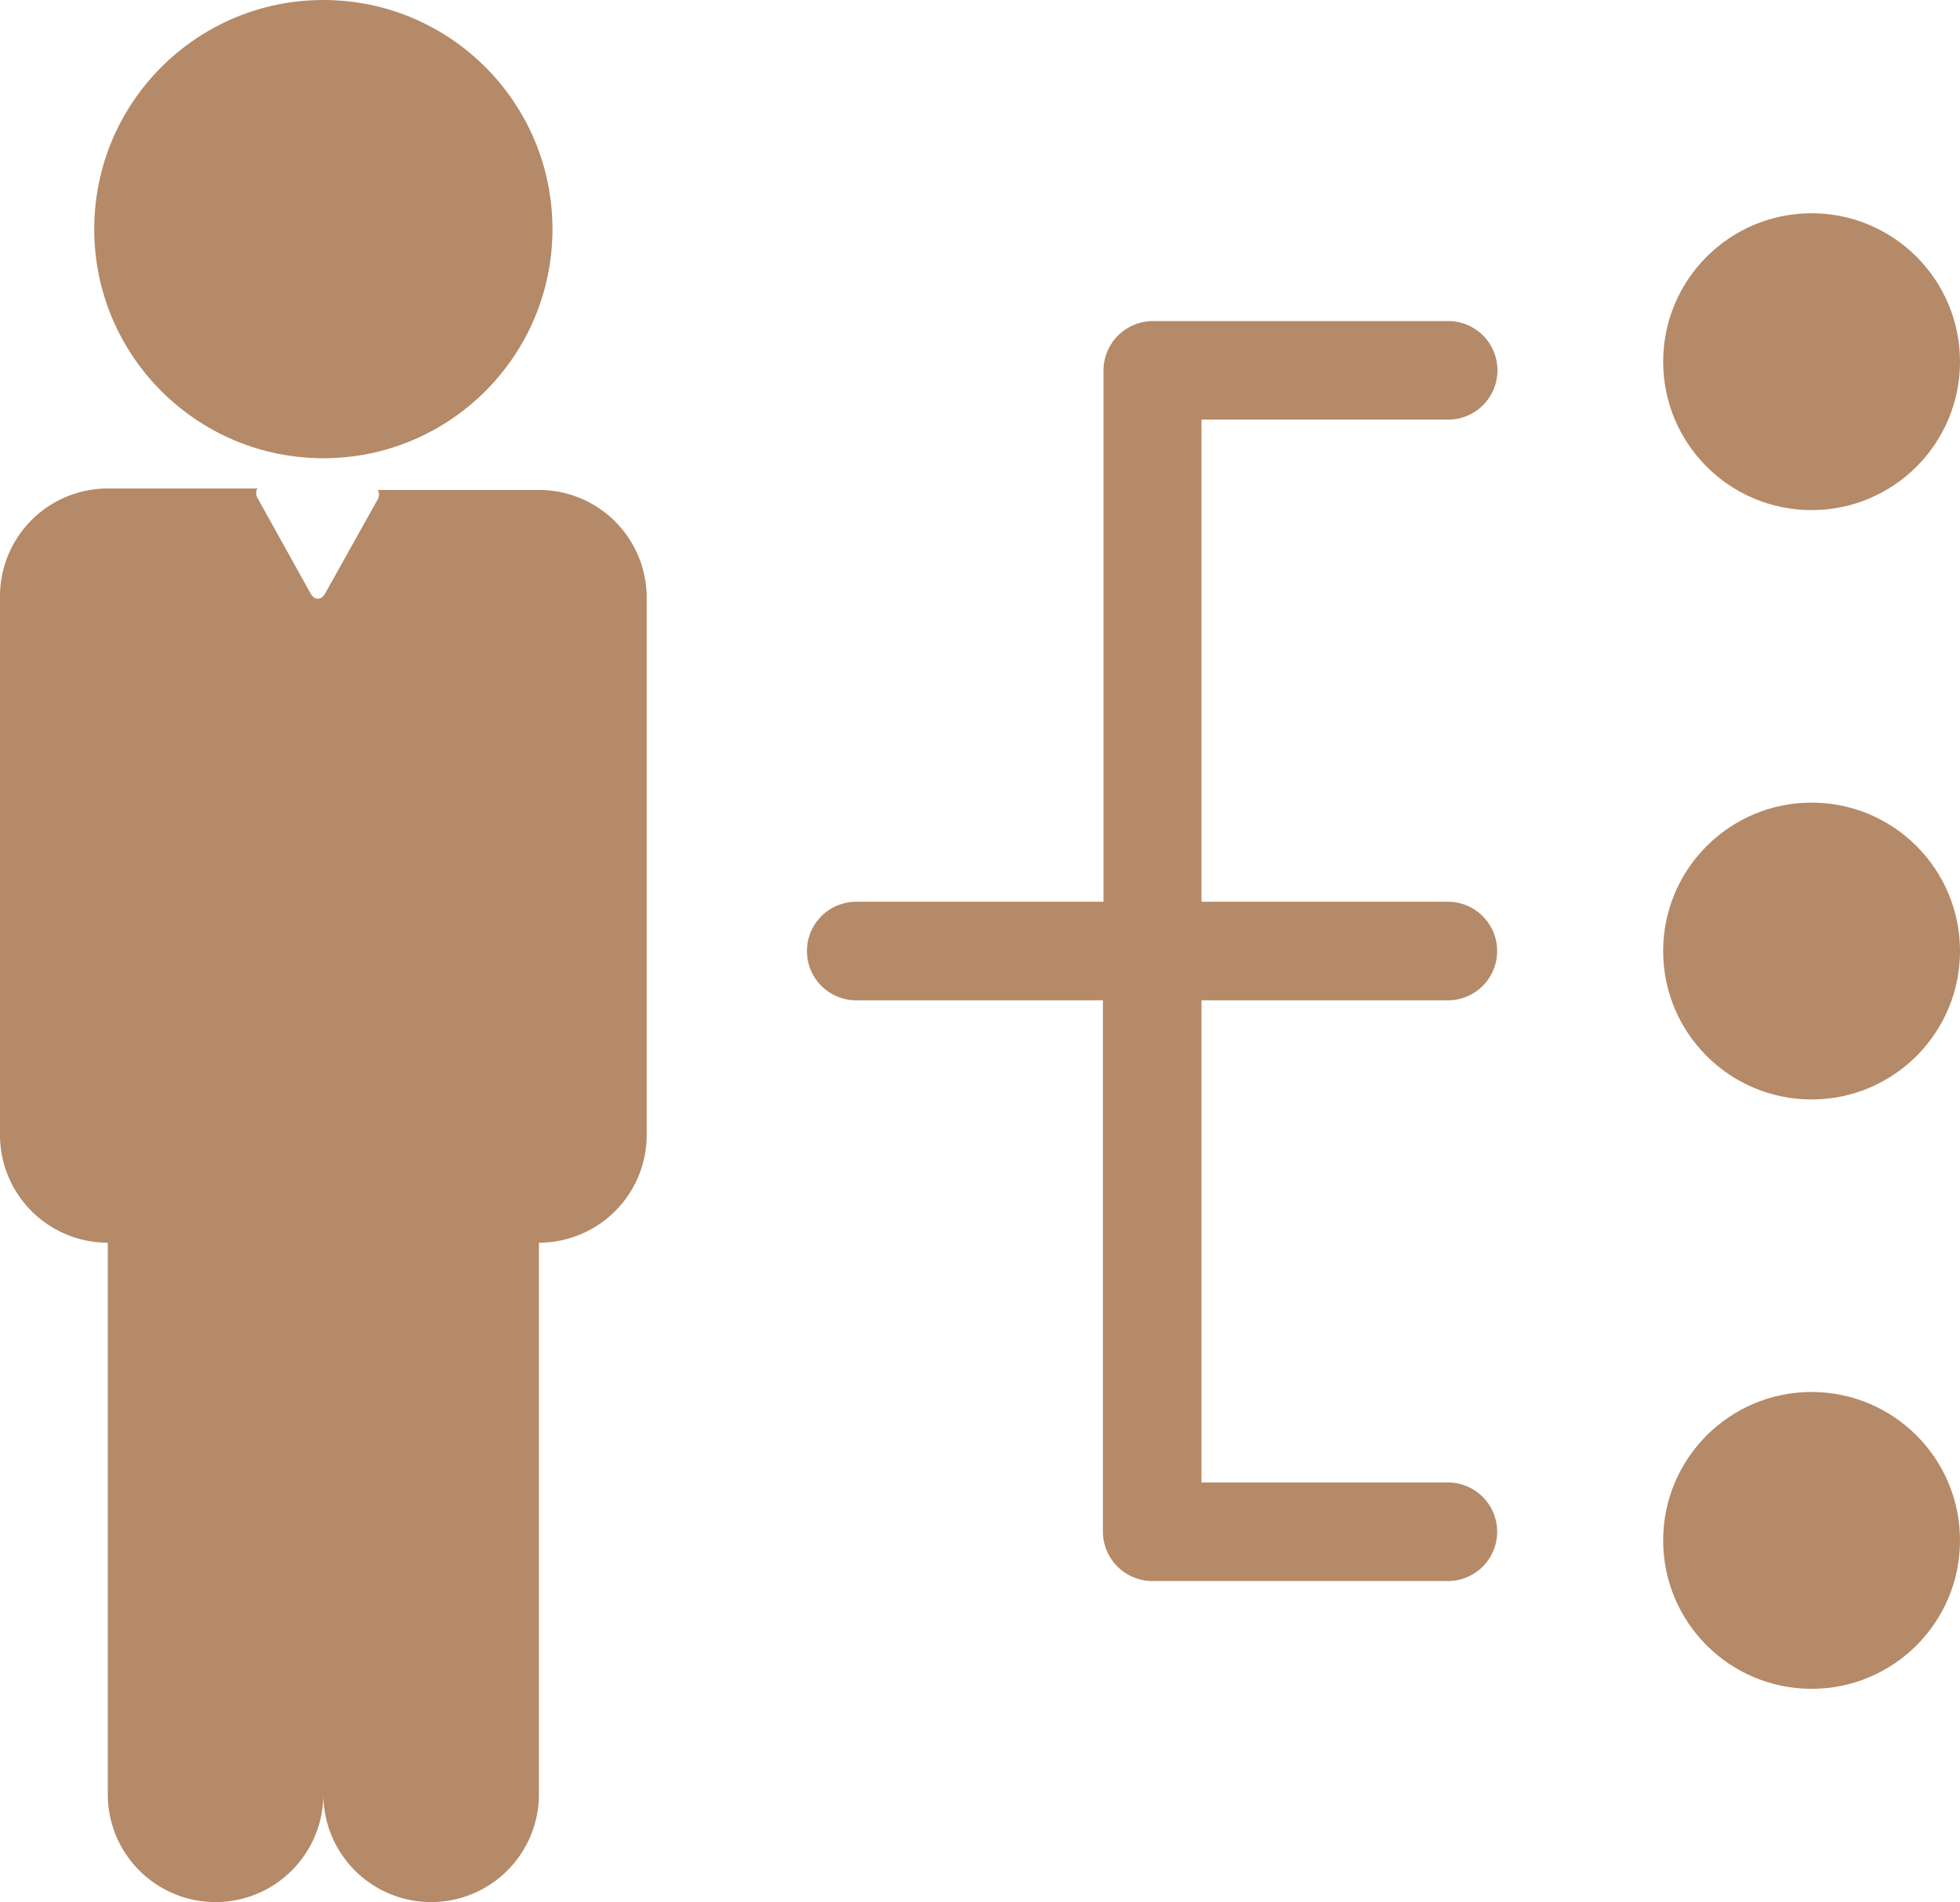
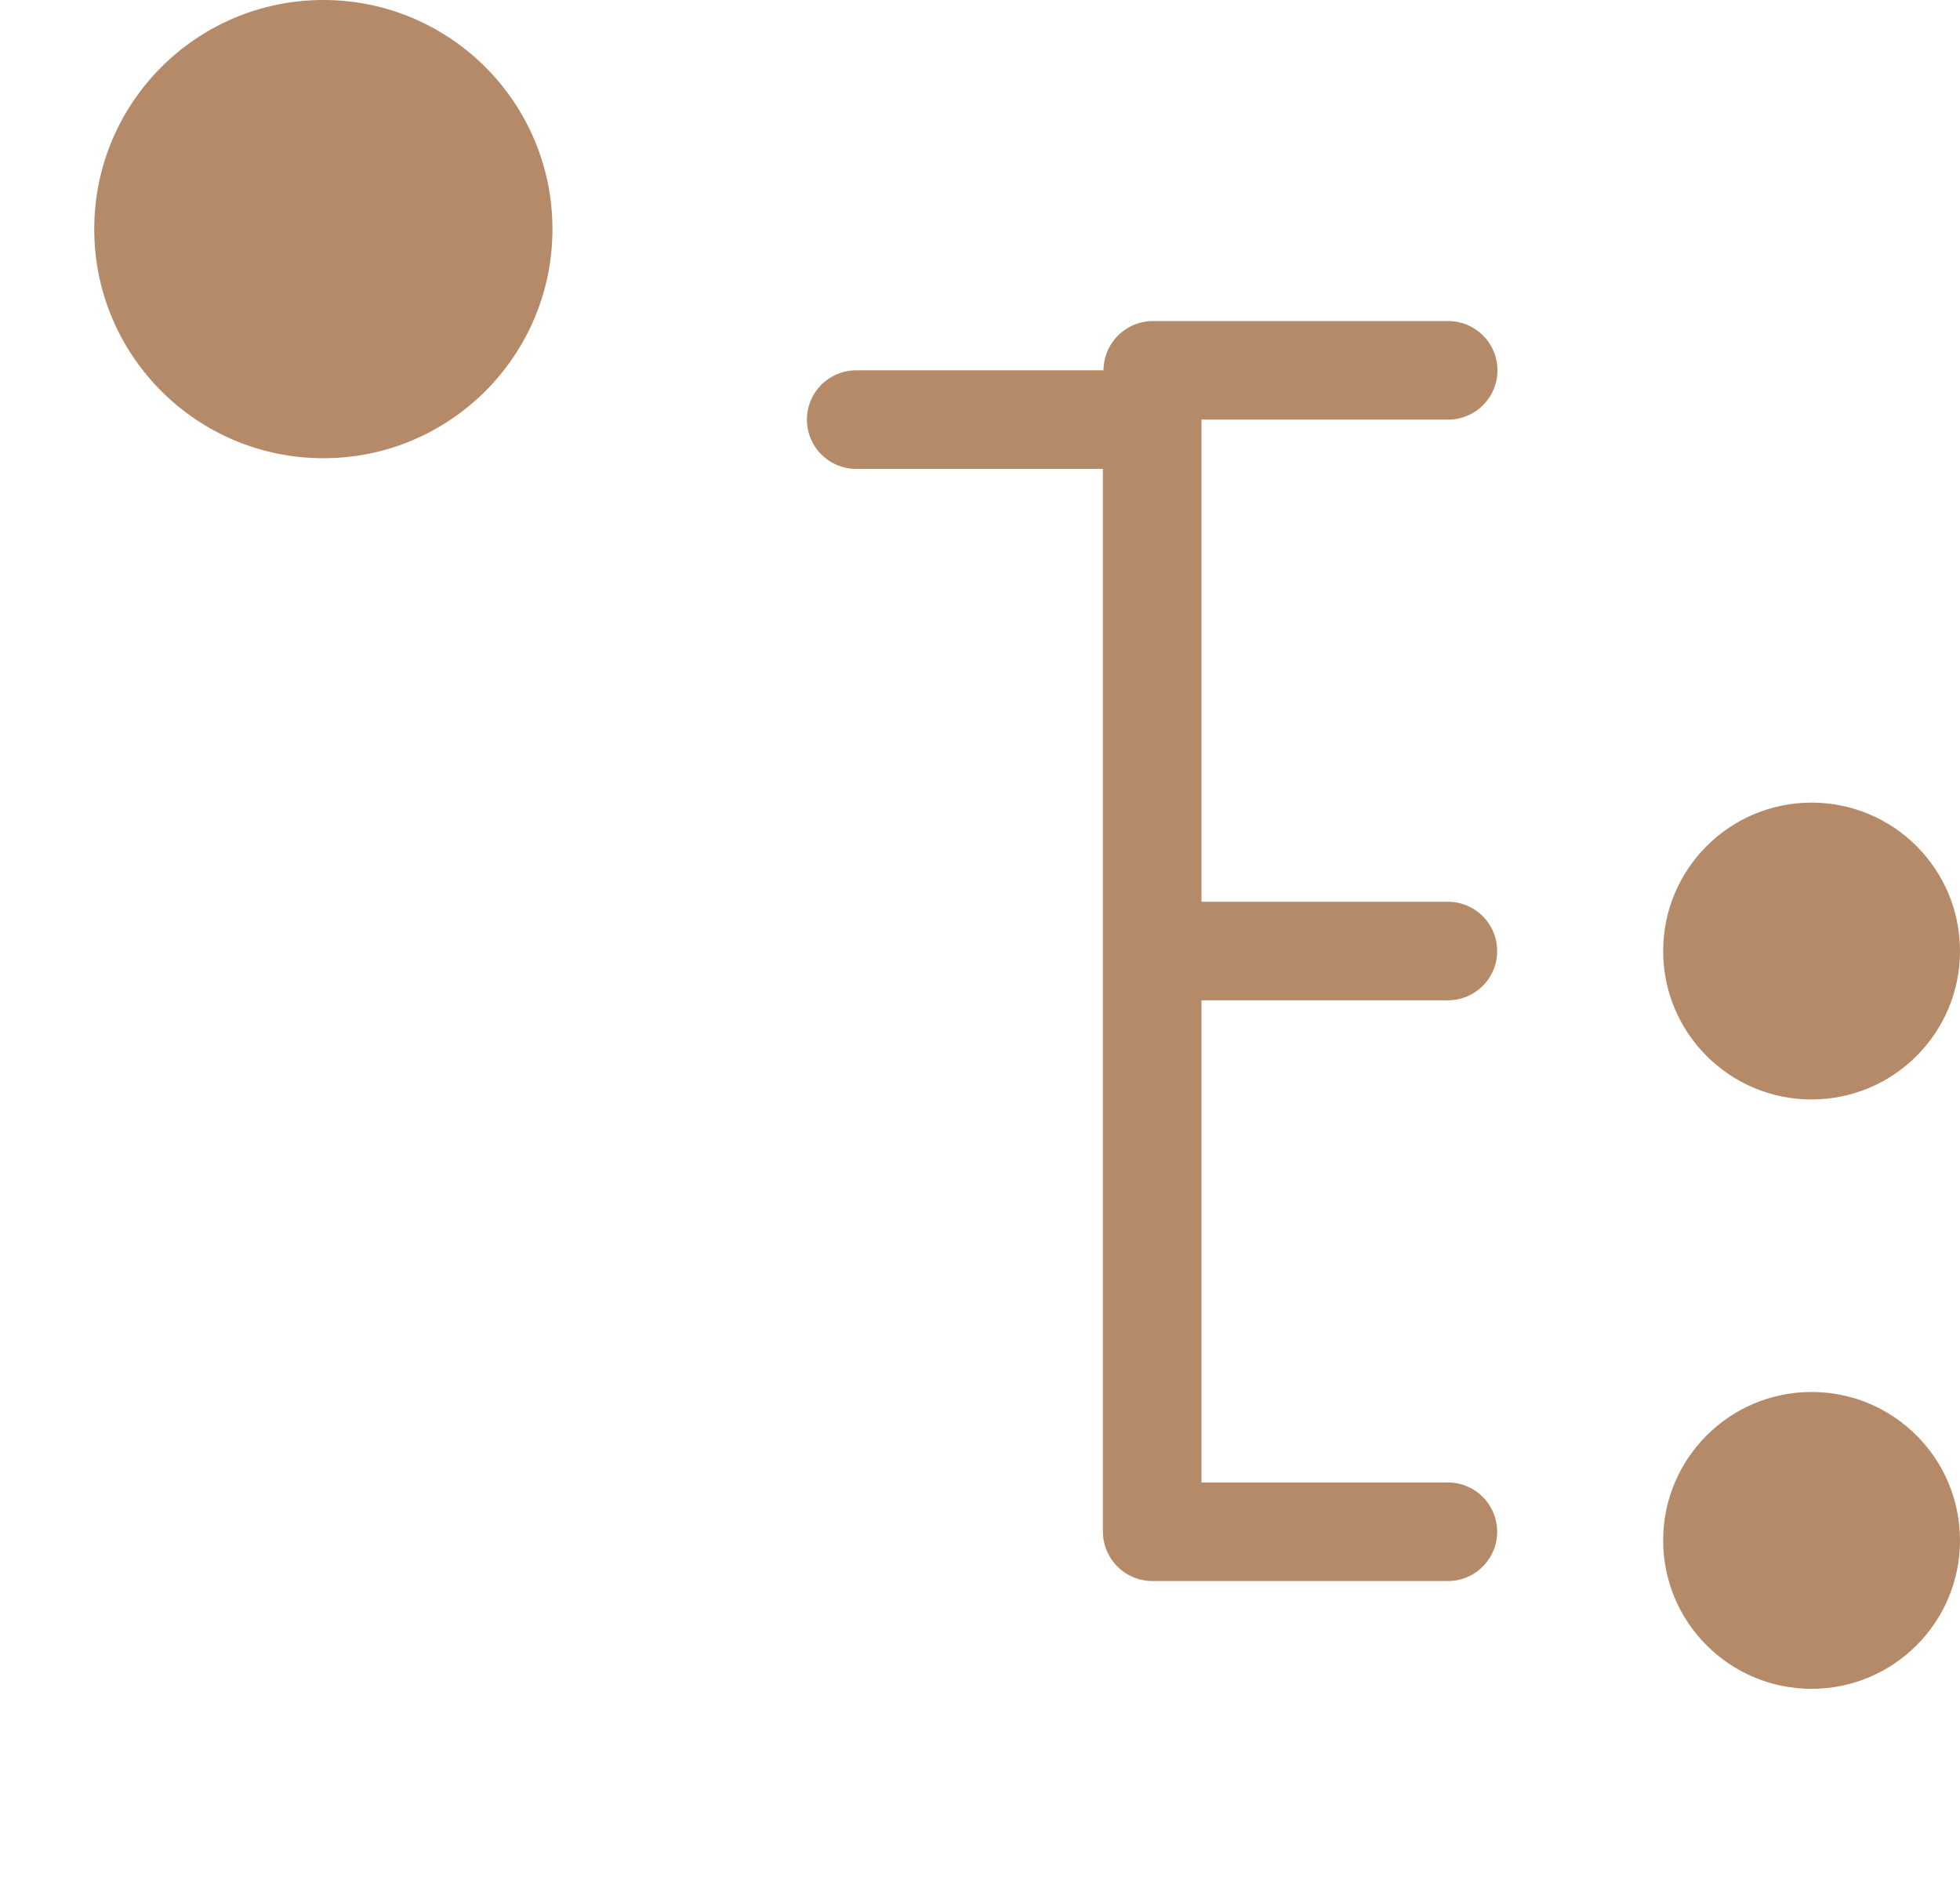
<svg xmlns="http://www.w3.org/2000/svg" viewBox="0 0 68.01 66">
  <defs>
    <style>.cls-1{fill:#b58a68;}</style>
  </defs>
  <title>icon-practice-p-03</title>
  <g id="Layer_2" data-name="Layer 2">
    <g id="레이어_1" data-name="레이어 1">
      <circle class="cls-1" cx="11.22" cy="7.95" r="7.95" />
-       <path class="cls-1" d="M18.69,17H13.11a.33.33,0,0,1,0,.32l-1.82,3.26c-.14.26-.38.26-.52,0L8.93,17.27a.33.33,0,0,1,0-.32H3.74A3.74,3.74,0,0,0,0,20.69V39.38a3.74,3.74,0,0,0,3.74,3.74V62.26a3.74,3.74,0,1,0,7.48,0,3.74,3.74,0,1,0,7.48,0V43.12a3.74,3.74,0,0,0,3.74-3.74V20.69A3.74,3.74,0,0,0,18.69,17Z" />
-       <circle class="cls-1" cx="62.86" cy="12.55" r="5.15" />
      <circle class="cls-1" cx="62.86" cy="33" r="5.15" />
      <circle class="cls-1" cx="62.86" cy="53.45" r="5.15" />
-       <path class="cls-1" d="M50.24,34.71a1.71,1.71,0,1,0,0-3.42H41.69V14.56h8.56a1.71,1.71,0,1,0,0-3.42H40a1.72,1.72,0,0,0-1.71,1.71V31.29H29.71a1.71,1.71,0,1,0,0,3.42h8.56V53.15A1.72,1.72,0,0,0,40,54.86H50.24a1.71,1.71,0,1,0,0-3.42H41.69V34.71Z" />
+       <path class="cls-1" d="M50.24,34.71a1.71,1.71,0,1,0,0-3.42H41.69V14.56h8.56a1.71,1.71,0,1,0,0-3.42H40a1.72,1.72,0,0,0-1.71,1.71H29.71a1.71,1.71,0,1,0,0,3.42h8.56V53.15A1.72,1.72,0,0,0,40,54.86H50.24a1.71,1.71,0,1,0,0-3.42H41.69V34.71Z" />
    </g>
  </g>
</svg>